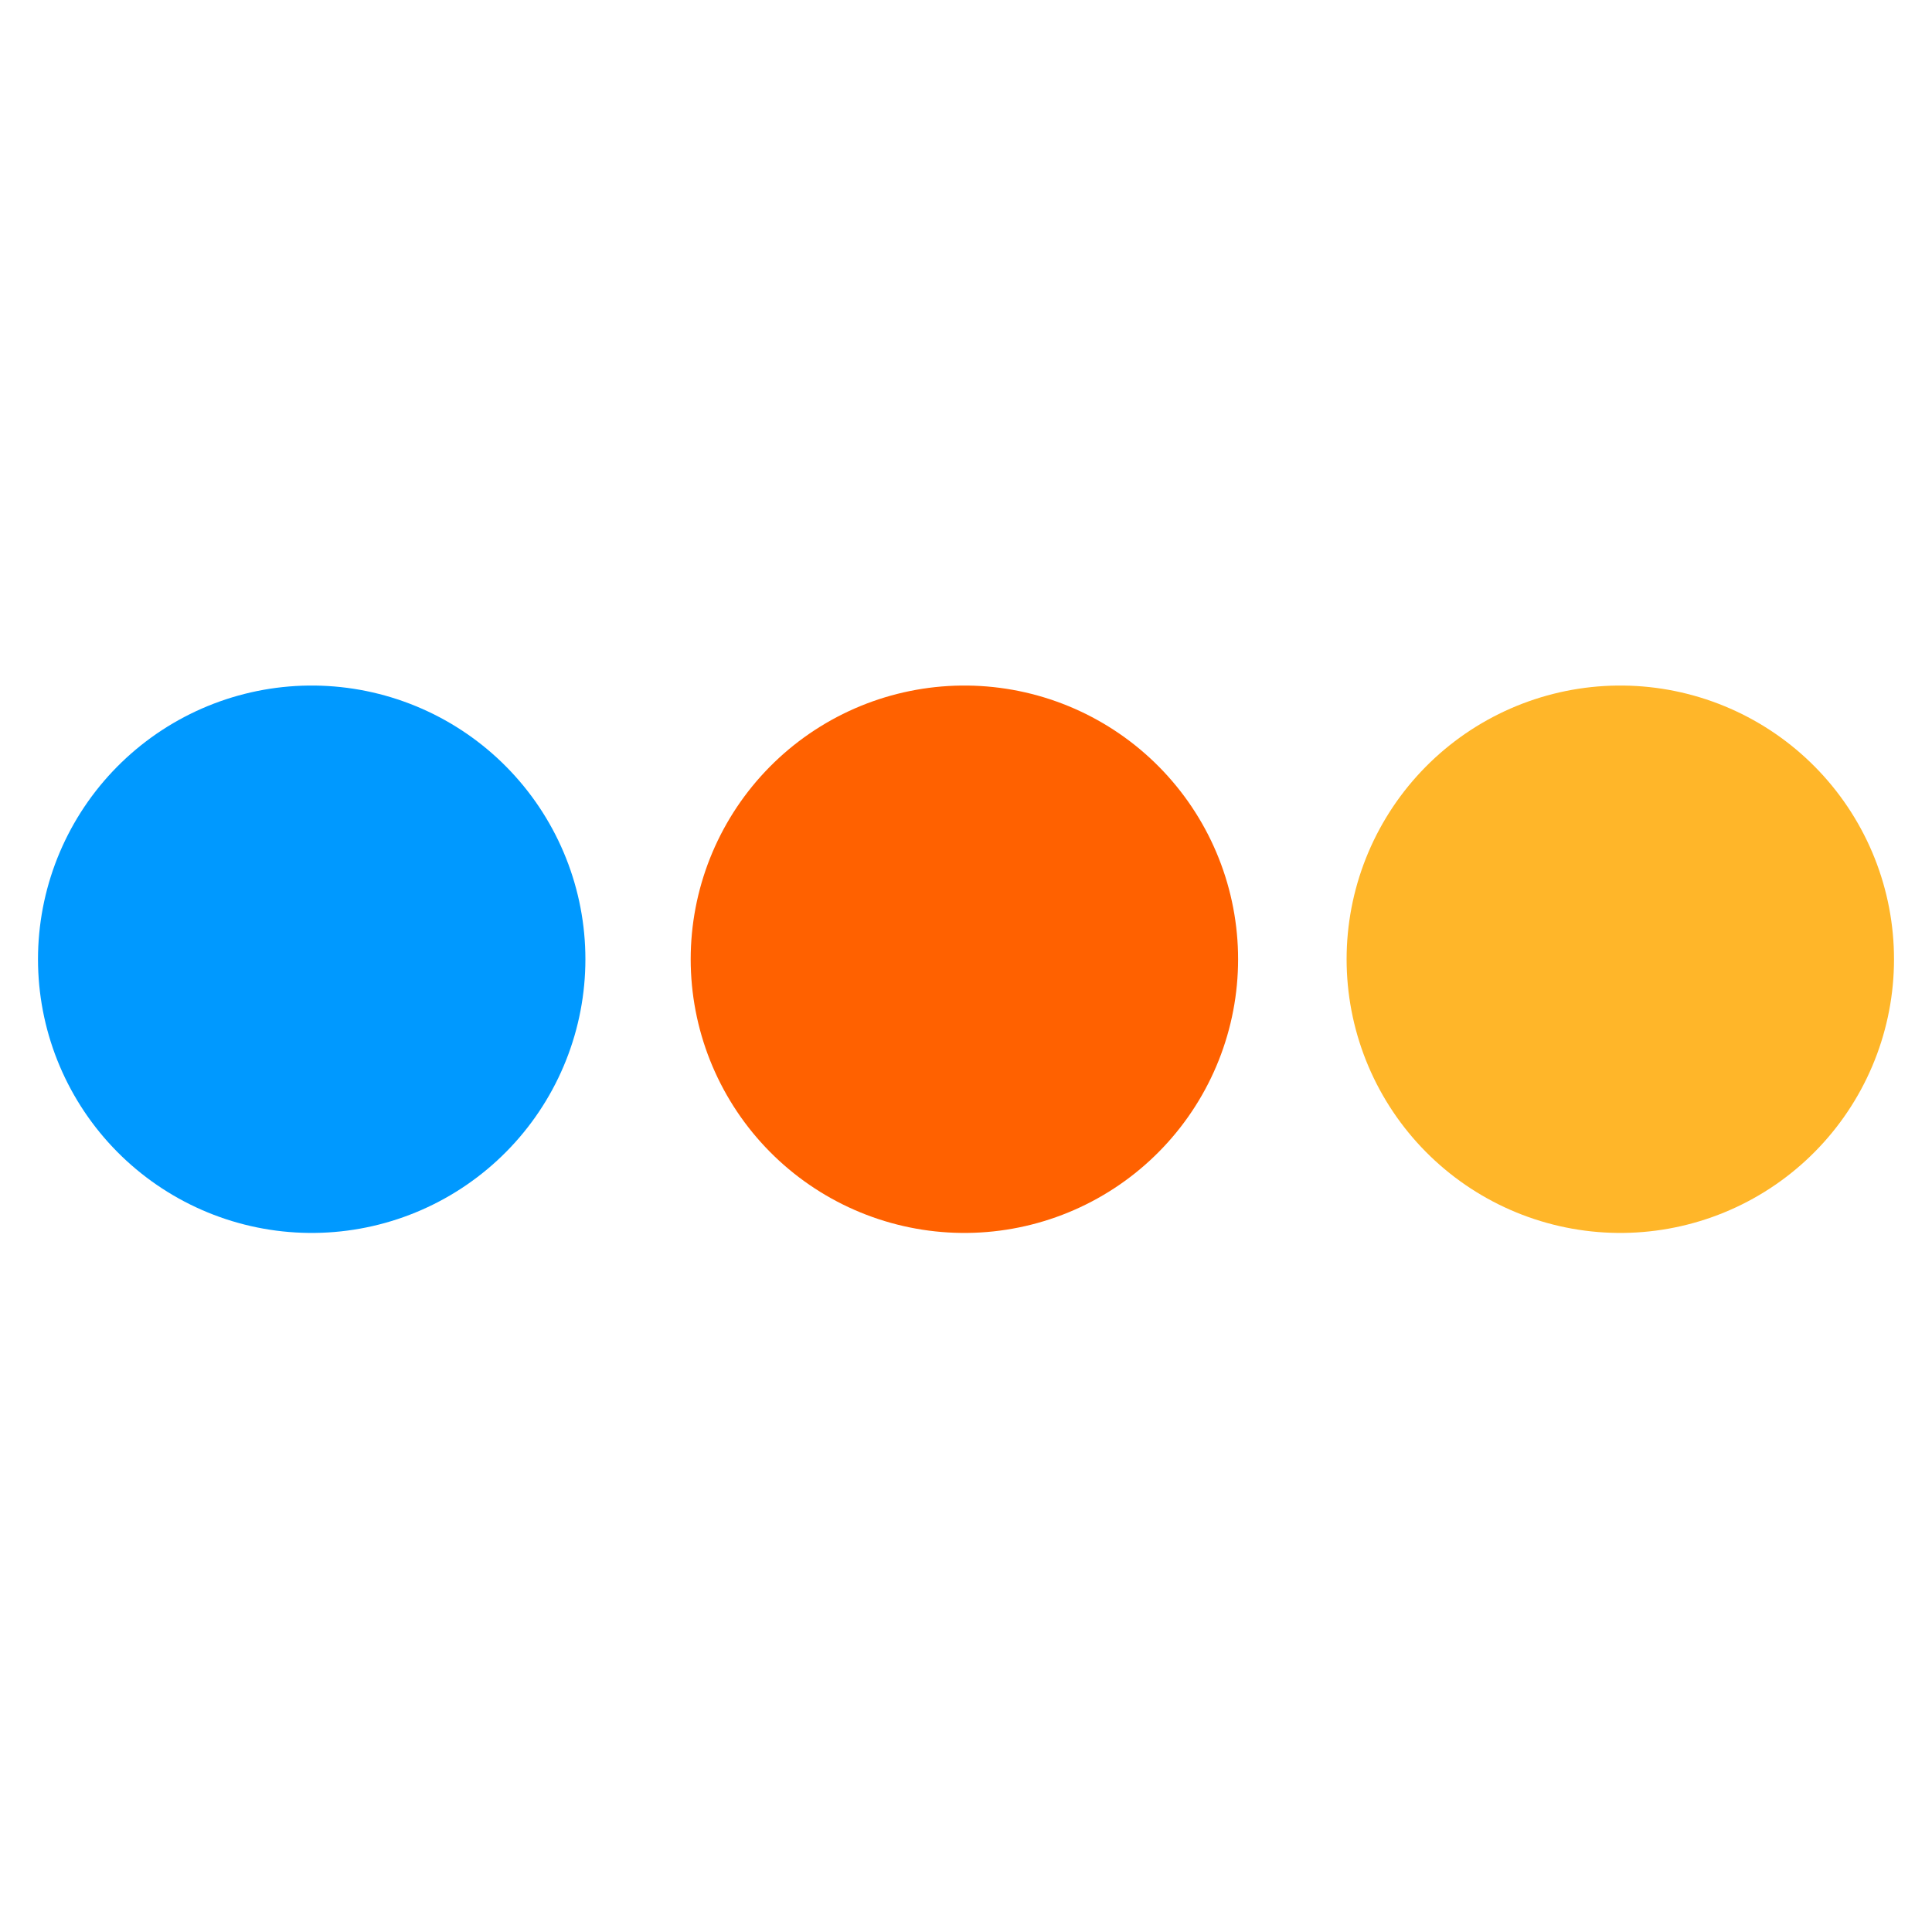
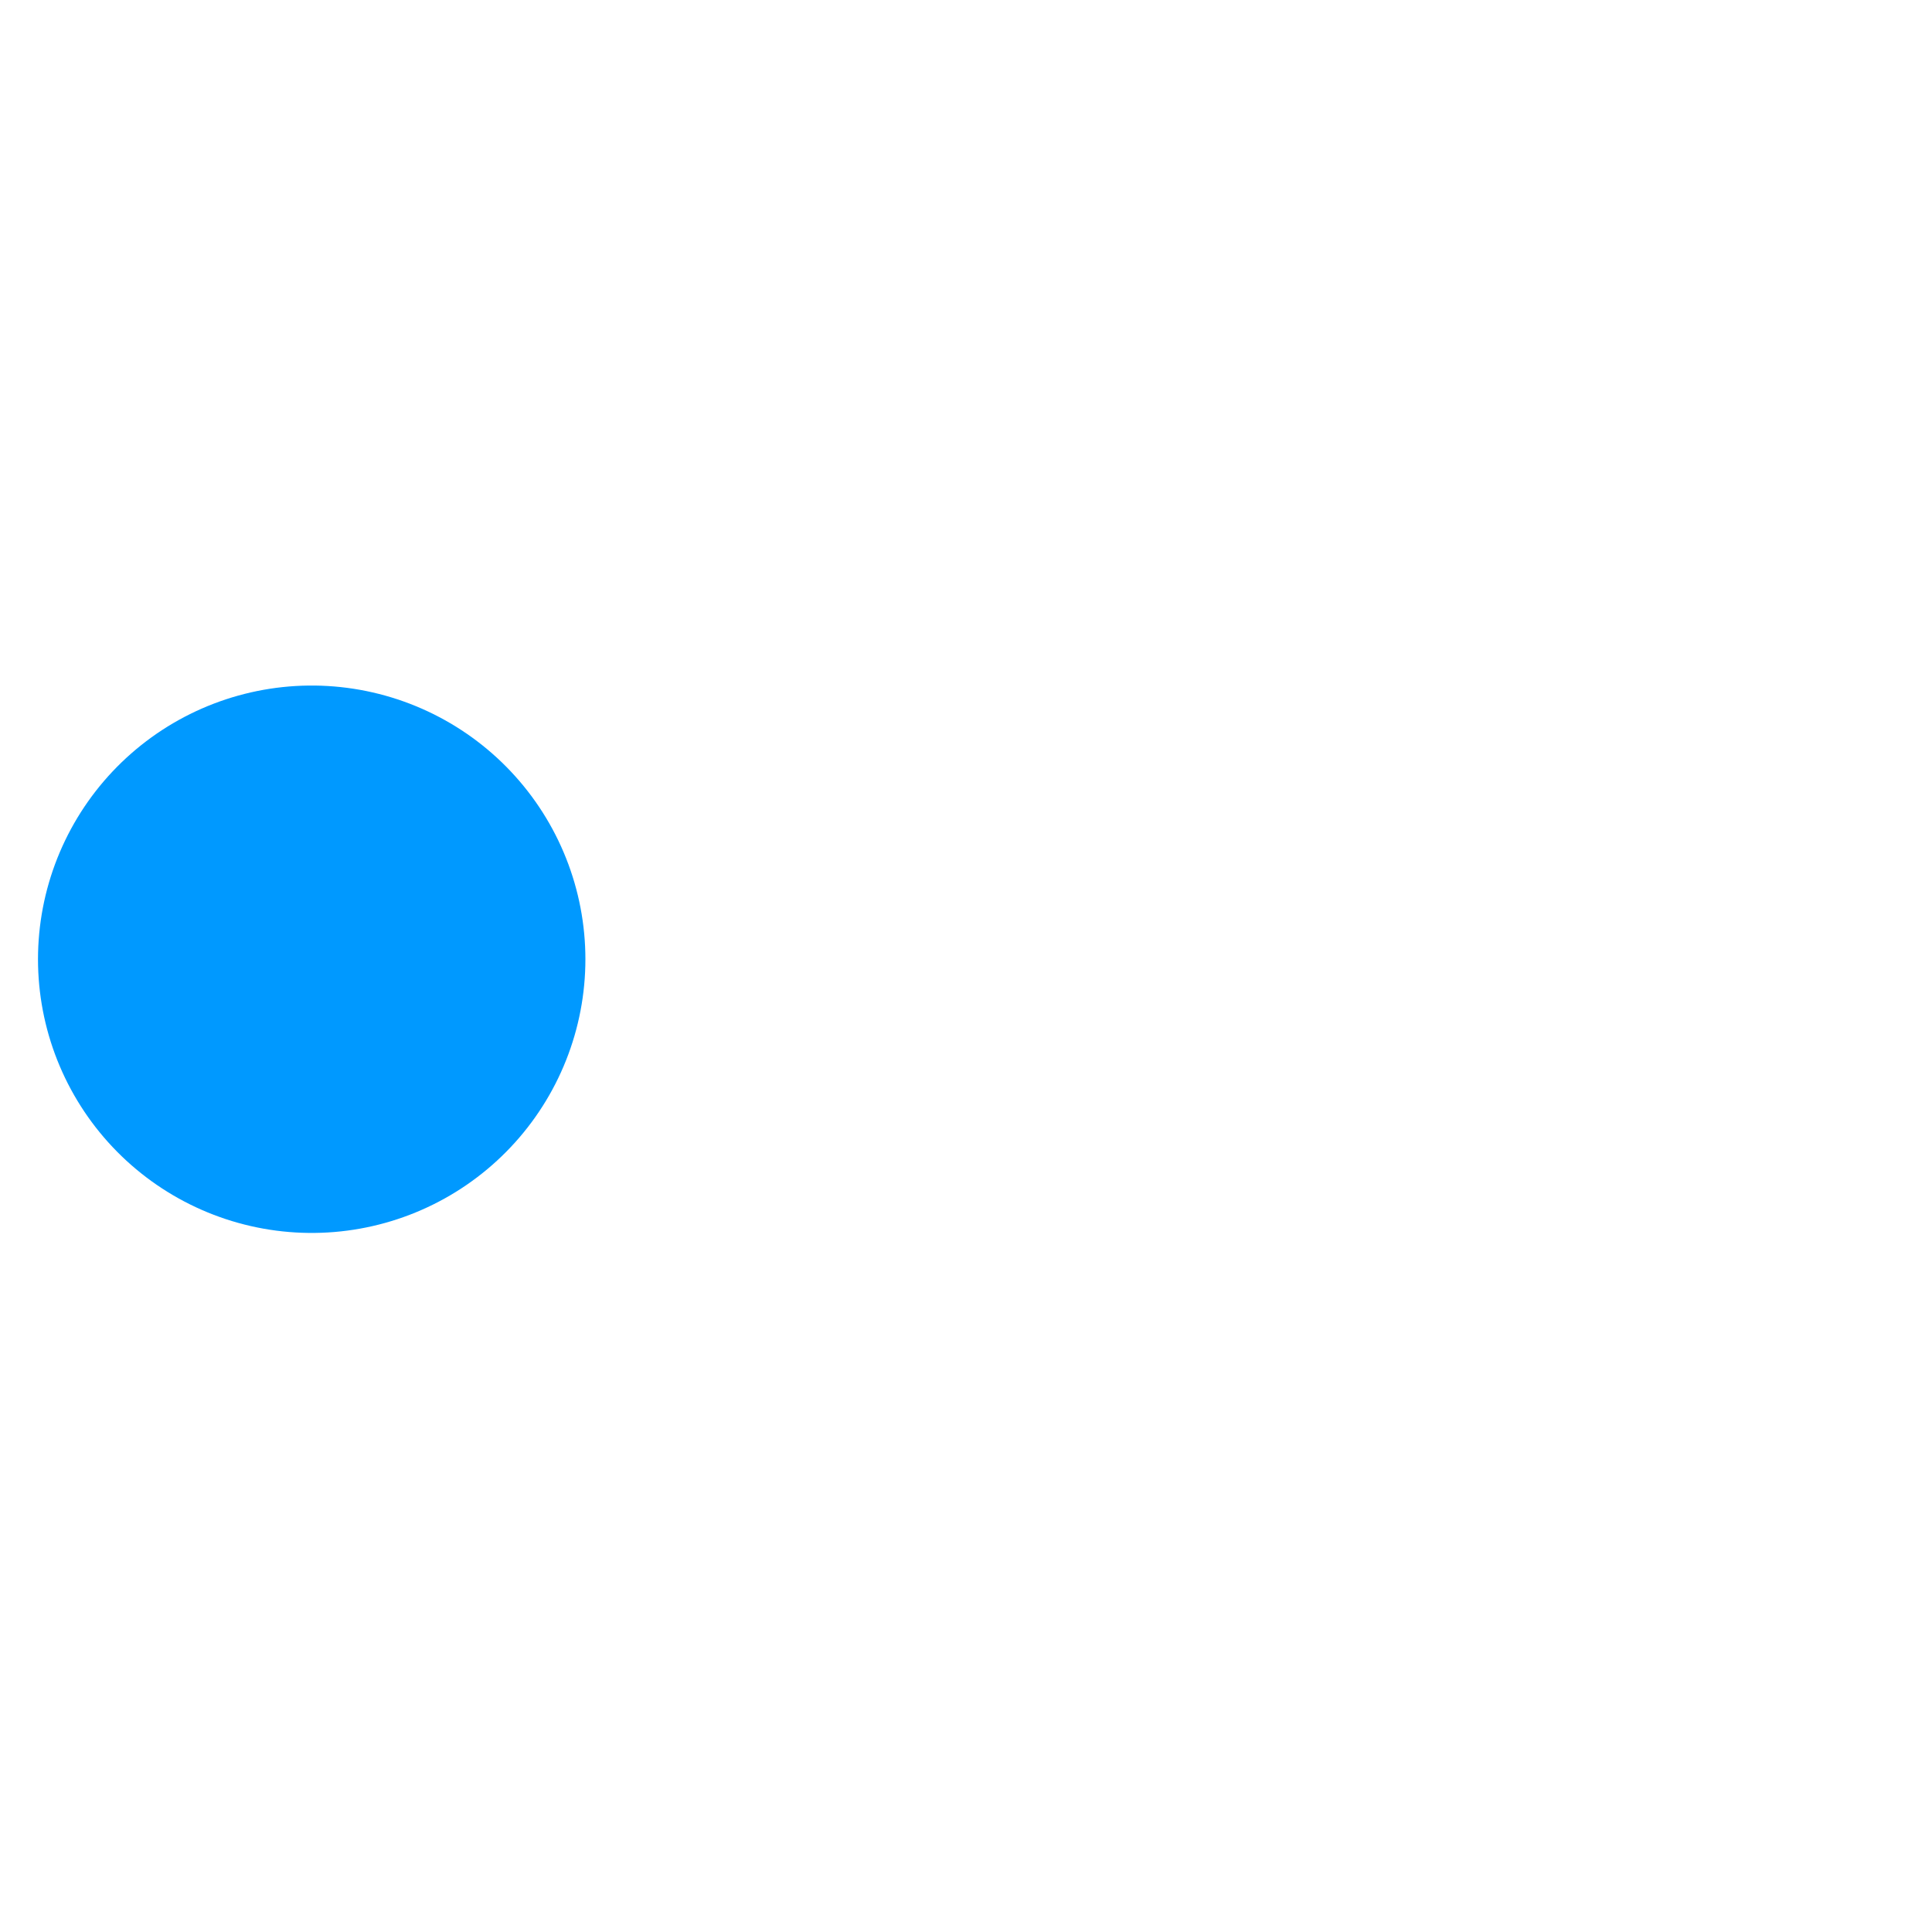
<svg xmlns="http://www.w3.org/2000/svg" width="60" height="60" viewBox="0 0 60 60" style="overflow:visible">
  <defs>
    <style>.jf-dots-line{stroke-linecap:round;stroke-linejoin:round;stroke-width:17px;stroke-dasharray:0,10px;stroke-dashoffset:-8px;animation-name:jfDotsLine;animation-fill-mode:backwards;animation-duration:.5s;animation-direction:alternate;animation-iteration-count:infinite;animation-timing-function:ease-in-out}.jf-dots-line2{animation-delay:.1s}.jf-dots-line3{animation-delay:.2s}@keyframes jfDotsLine{0%{stroke-dasharray:0,18px;stroke-dashoffset:-8px}100%{stroke-dasharray:18px;stroke-dashoffset:0}}</style>
  </defs>
  <line class="jf-dots-line" x1="9.68" y1="37.79" x2="9.68" y2="20.19" stroke="#0099ff" />
-   <line class="jf-dots-line jf-dots-line2" x1="29.95" y1="37.79" x2="29.95" y2="20.19" stroke="#ff6100" />
-   <line class="jf-dots-line jf-dots-line3" x1="50.32" y1="37.79" x2="50.32" y2="20.19" stroke="#ffb629" />
</svg>